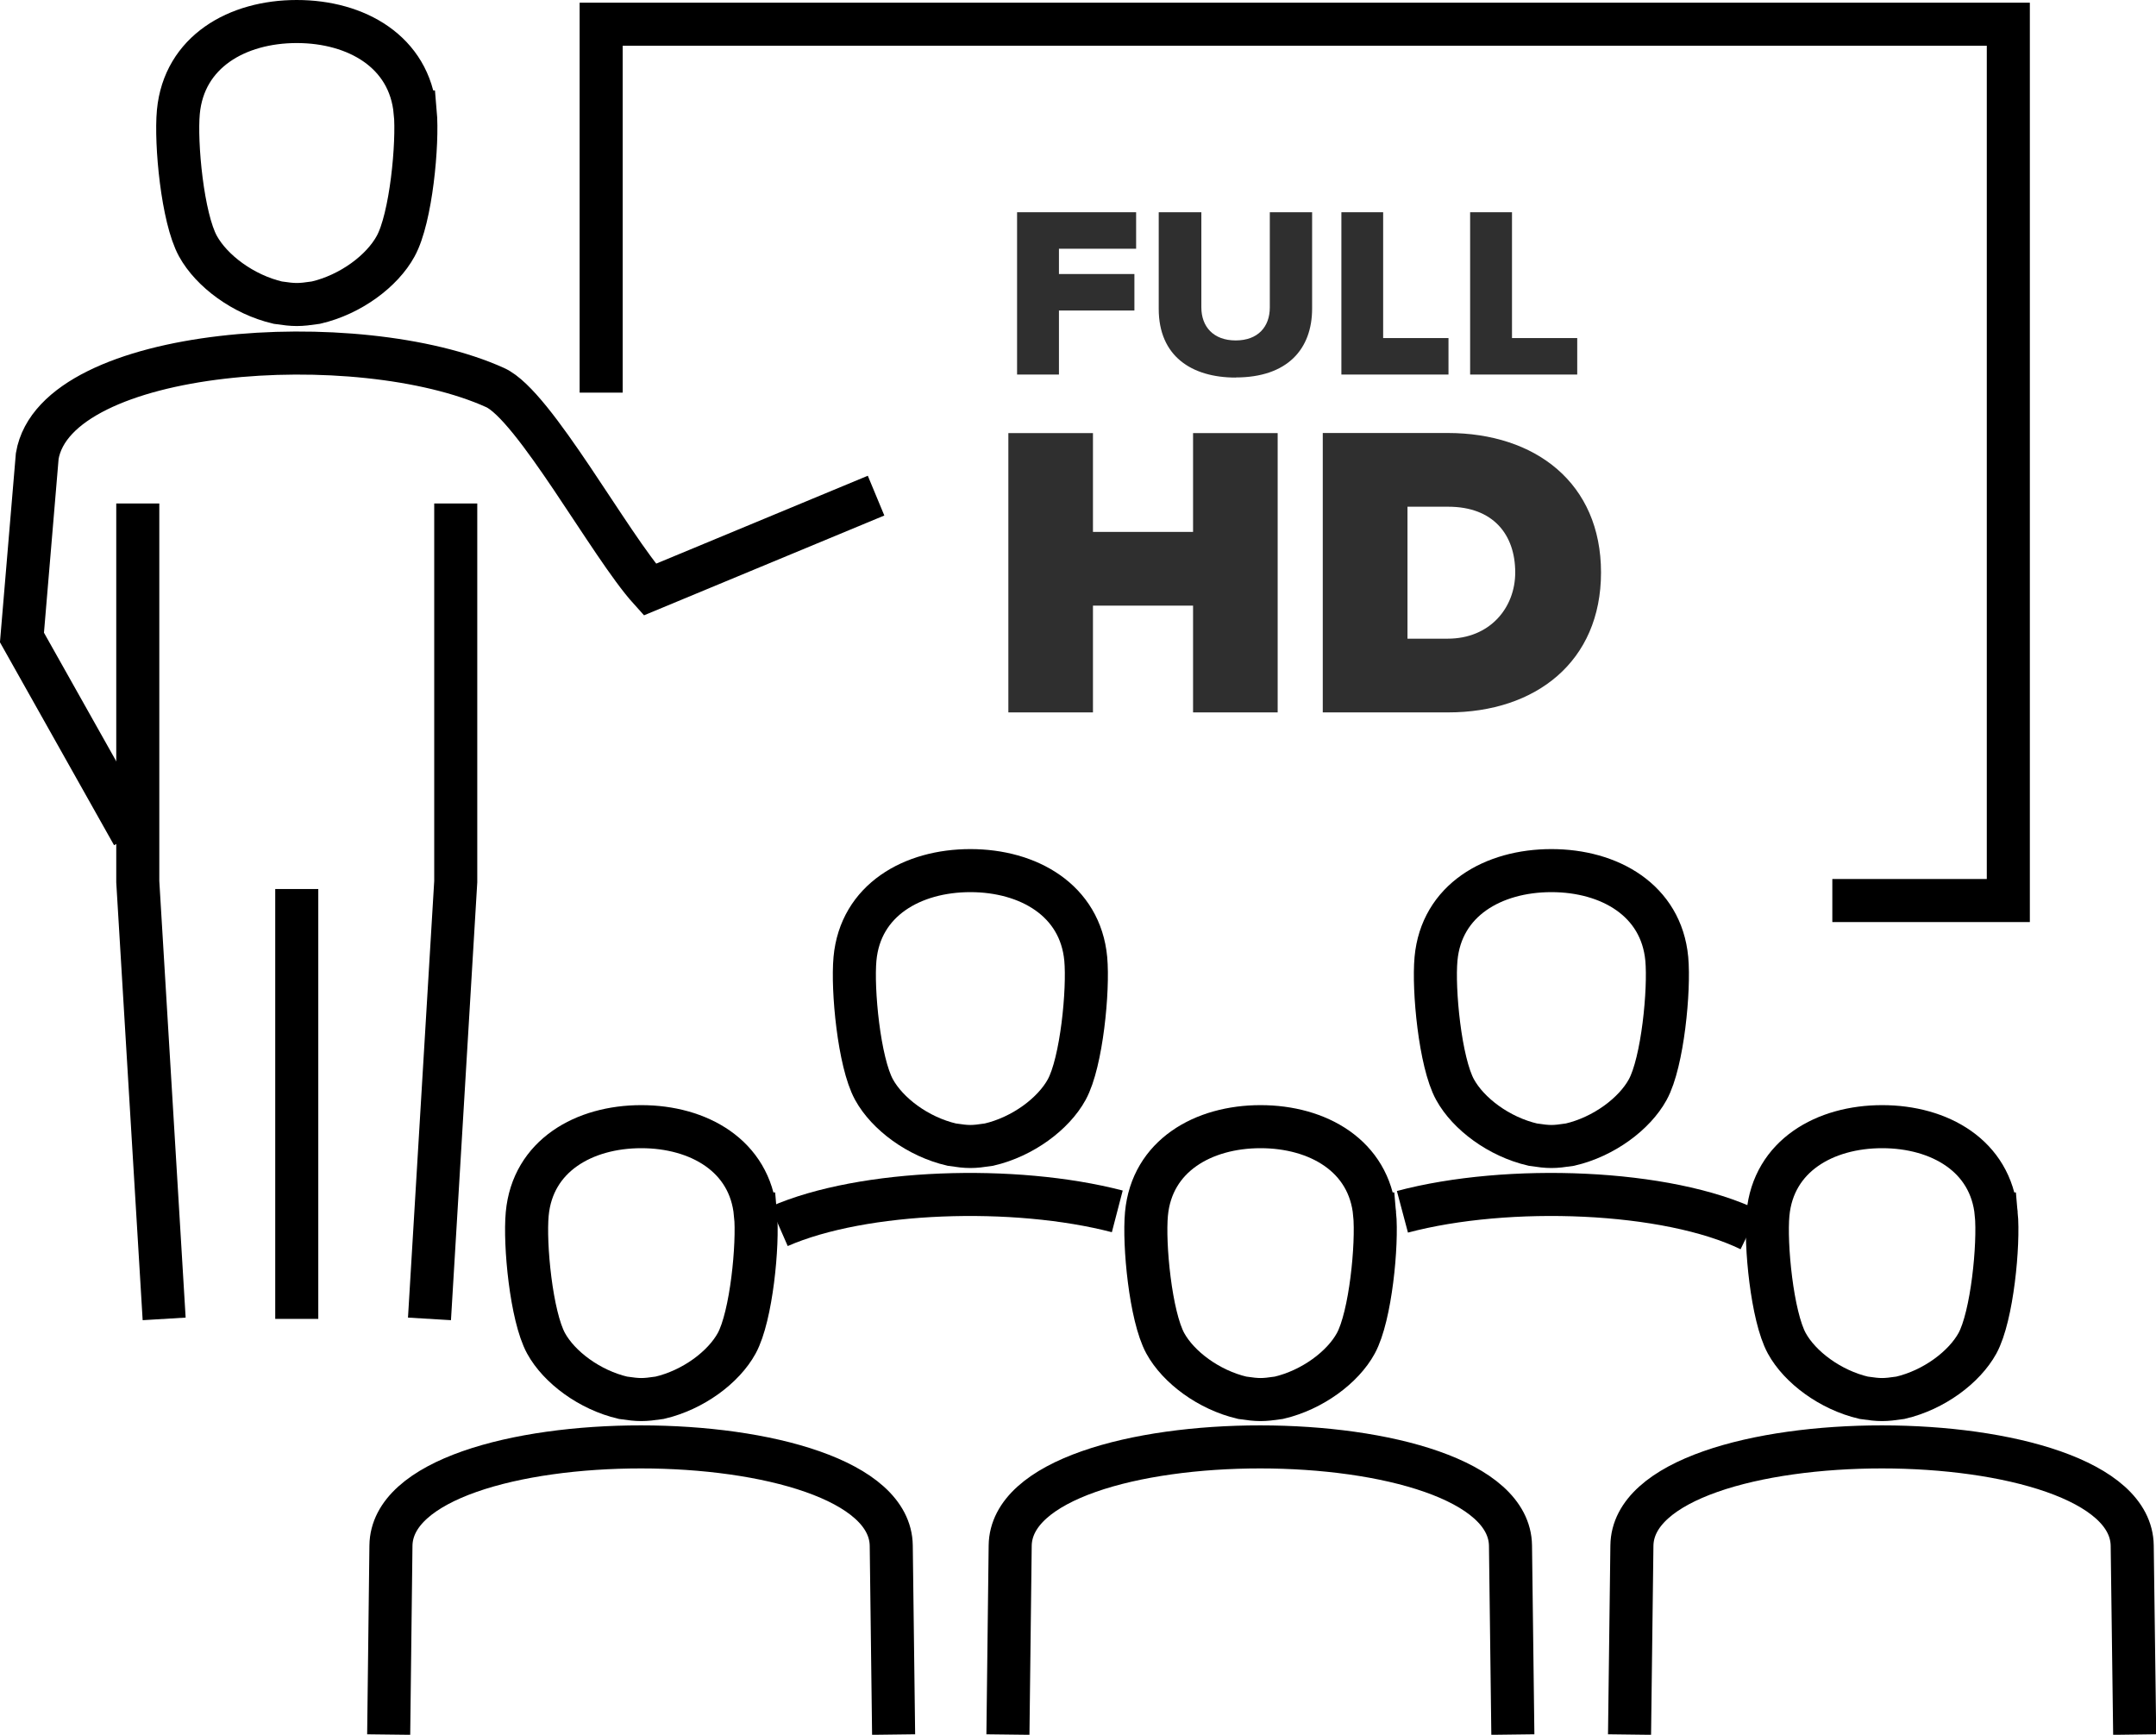
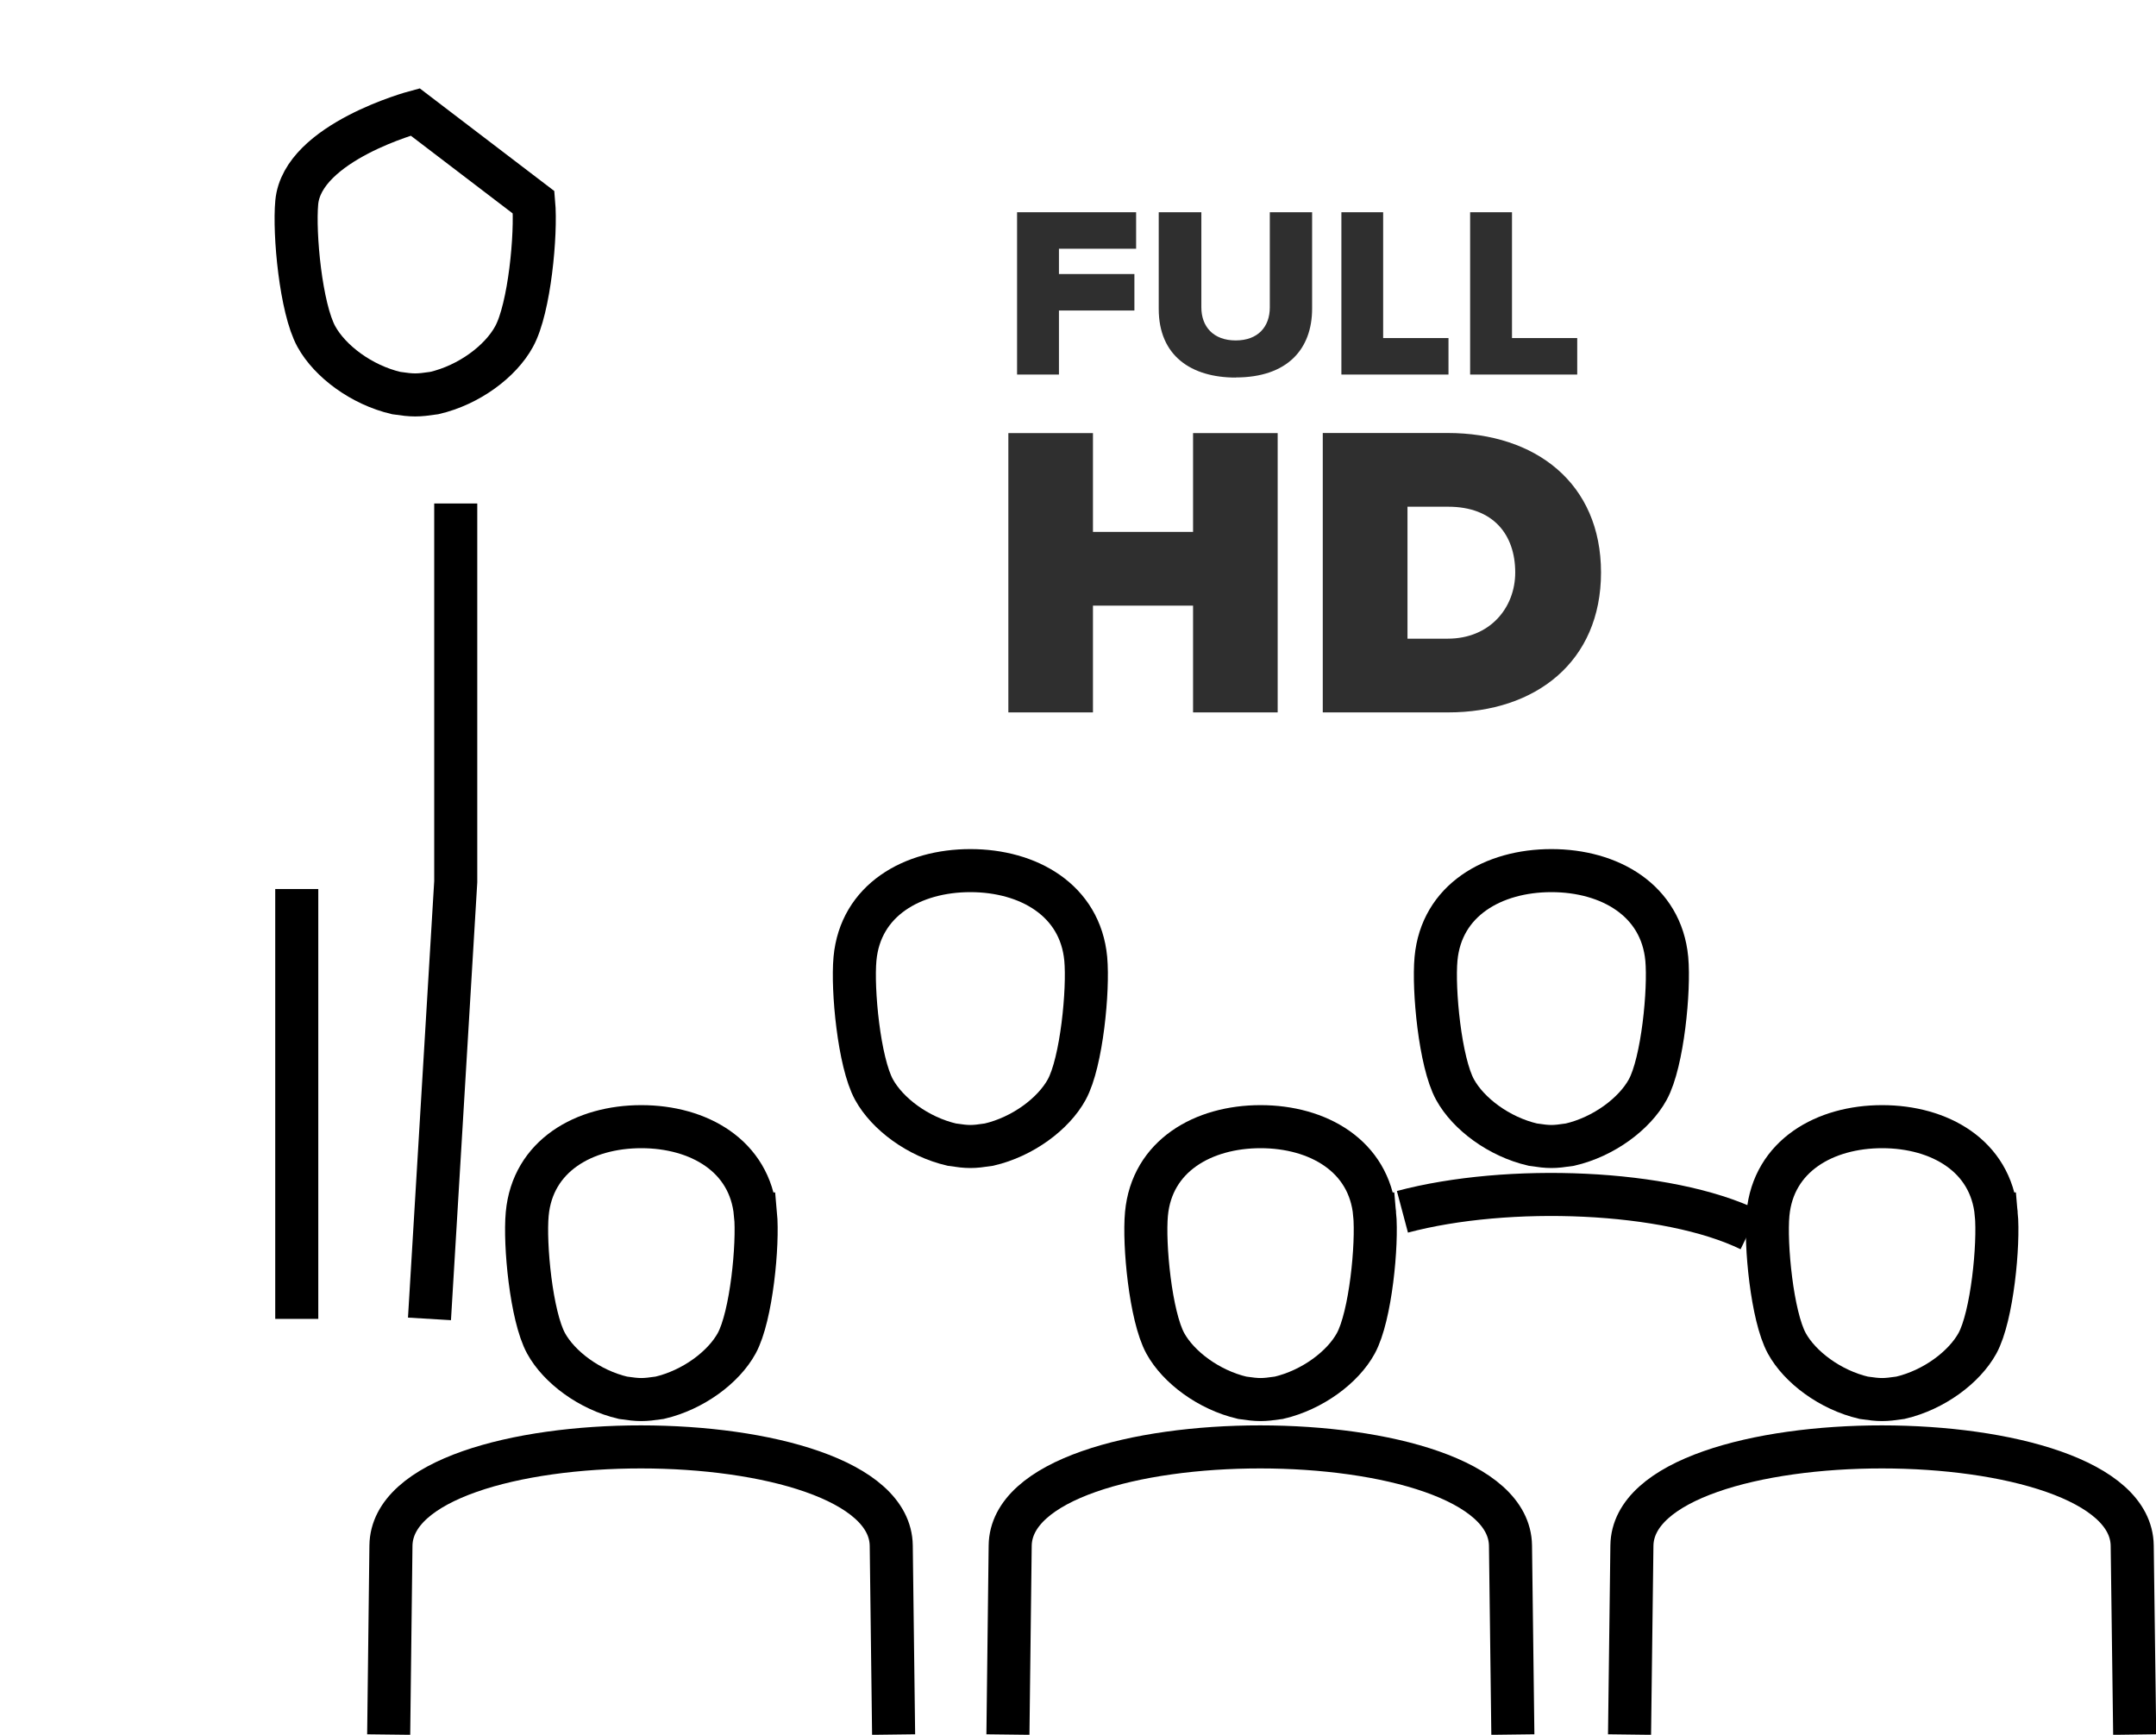
<svg xmlns="http://www.w3.org/2000/svg" id="b" viewBox="0 0 200.3 161.18">
  <defs>
    <style>.d,.e{fill:none;stroke:#000;stroke-miterlimit:22.93;stroke-width:4px;}.d,.f{fill-rule:evenodd;}.f{fill:#2f2f2f;}</style>
  </defs>
  <g id="c">
    <g>
-       <path class="d" d="M38.57,10.4c-.52-5.6-5.47-8.4-11-8.4s-10.47,2.8-11,8.4c-.27,2.93,.38,9.85,1.82,12.47,1.26,2.29,4.18,4.49,7.42,5.25,1.57,.23,1.96,.23,3.53,0,3.24-.75,6.17-2.95,7.42-5.25,1.44-2.62,2.08-9.54,1.82-12.47h0Z" />
-       <polyline class="d" points="12.8 46.78 12.8 81.92 15.25 122.54" />
+       <path class="d" d="M38.57,10.4s-10.47,2.8-11,8.4c-.27,2.93,.38,9.85,1.82,12.47,1.26,2.29,4.18,4.49,7.42,5.25,1.57,.23,1.96,.23,3.53,0,3.24-.75,6.17-2.95,7.42-5.25,1.44-2.62,2.08-9.54,1.82-12.47h0Z" />
      <polyline class="d" points="39.9 122.54 42.34 81.92 42.34 46.78" />
      <line class="e" x1="27.57" y1="122.54" x2="27.57" y2="82.6" />
-       <path class="d" d="M12.34,77.55L2.04,59.23l1.42-16.86c1.74-10.21,29.84-12.11,42.54-6.36,3.62,1.63,10.65,14.65,14.37,18.77l21.02-8.73" />
      <path class="d" d="M93.64,161.16l.21-17.55c.15-12.25,46.32-12.22,46.48,0l.22,17.55" />
      <path class="d" d="M127.71,112.79c-.5-5.41-5.28-8.11-10.6-8.11s-10.1,2.7-10.6,8.11c-.26,2.82,.37,9.49,1.75,12.02,1.21,2.21,4.03,4.33,7.15,5.06,1.51,.22,1.89,.22,3.4,0,3.12-.73,5.95-2.85,7.15-5.06,1.38-2.53,2.01-9.2,1.75-12.02h0Z" />
      <path class="d" d="M36.11,161.16l.21-17.55c.15-12.25,46.32-12.22,46.48,0l.22,17.55" />
      <path class="d" d="M70.18,112.79c-.5-5.41-5.28-8.11-10.6-8.11s-10.1,2.7-10.6,8.11c-.26,2.82,.37,9.49,1.75,12.02,1.21,2.21,4.03,4.33,7.15,5.06,1.51,.22,1.89,.22,3.4,0,3.13-.73,5.95-2.85,7.16-5.06,1.38-2.53,2.01-9.2,1.75-12.02h0Z" />
      <path class="d" d="M151.39,161.16l.22-17.55c.15-12.25,46.32-12.22,46.48,0l.23,17.55" />
      <path class="d" d="M185.46,112.79c-.5-5.41-5.28-8.11-10.6-8.11s-10.1,2.7-10.61,8.11c-.26,2.82,.37,9.49,1.75,12.02,1.21,2.21,4.03,4.33,7.15,5.06,1.51,.22,1.89,.22,3.4,0,3.13-.73,5.94-2.85,7.16-5.06,1.38-2.53,2.01-9.2,1.75-12.02h0Z" />
      <path class="d" d="M130.29,112.59c9.81-2.61,24.61-2.05,32.29,1.68" />
      <path class="d" d="M154.85,89.09c-.51-5.46-5.33-8.2-10.72-8.2s-10.22,2.73-10.72,8.2c-.26,2.85,.37,9.6,1.77,12.15,1.23,2.24,4.07,4.38,7.23,5.11,1.53,.23,1.91,.23,3.44,0,3.16-.73,6.01-2.88,7.23-5.11,1.4-2.55,2.03-9.3,1.77-12.15h0Z" />
-       <path class="d" d="M72.38,113.94c7.81-3.42,21.9-3.87,31.42-1.39" />
      <path class="d" d="M100.87,89.09c-.51-5.46-5.34-8.2-10.72-8.2s-10.22,2.73-10.72,8.2c-.26,2.85,.37,9.6,1.77,12.15,1.23,2.24,4.07,4.38,7.23,5.11,1.53,.23,1.91,.23,3.44,0,3.16-.73,6.01-2.88,7.23-5.11,1.4-2.55,2.03-9.3,1.77-12.15h0Z" />
-       <polyline class="d" points="55.85 36.48 55.85 2.25 186.58 2.25 186.58 83.67 170.23 83.67" />
      <g>
        <polygon class="f" points="118.7 66.19 118.7 40.24 110.84 40.24 110.84 49.42 101.54 49.42 101.54 40.24 93.68 40.24 93.68 66.19 101.54 66.19 101.54 56.27 110.84 56.27 110.84 66.19 118.7 66.19 118.7 66.19" />
        <path class="f" d="M134.54,66.19c8.13,0,14.2-4.71,14.2-13s-6.07-12.96-14.25-12.96h-11.6v25.96h11.64Zm-.04-6.85c3.93,0,6.27-2.88,6.27-6.15,0-3.5-2.02-6.11-6.23-6.11h-3.78v12.26h3.74Z" />
        <polygon class="f" points="98.38 34.8 98.38 28.85 105.39 28.85 105.39 25.46 98.38 25.46 98.38 23.11 105.55 23.11 105.55 19.72 94.49 19.72 94.49 34.8 98.38 34.8 98.38 34.8" />
        <path class="f" d="M114.8,35.07c4.82,0,7.1-2.65,7.1-6.4v-8.95h-3.93v8.84c0,1.79-1.09,3.07-3.17,3.07s-3.19-1.29-3.19-3.07v-8.84h-3.96v8.98c0,4.37,3.03,6.38,7.15,6.38h0Z" />
        <polygon class="f" points="134.57 34.8 134.57 31.41 128.5 31.41 128.5 19.72 124.62 19.72 124.62 34.8 134.57 34.8 134.57 34.8" />
        <polygon class="f" points="146.53 34.8 146.53 31.41 140.47 31.41 140.47 19.72 136.58 19.72 136.58 34.8 146.53 34.8 146.53 34.8" />
      </g>
    </g>
  </g>
</svg>